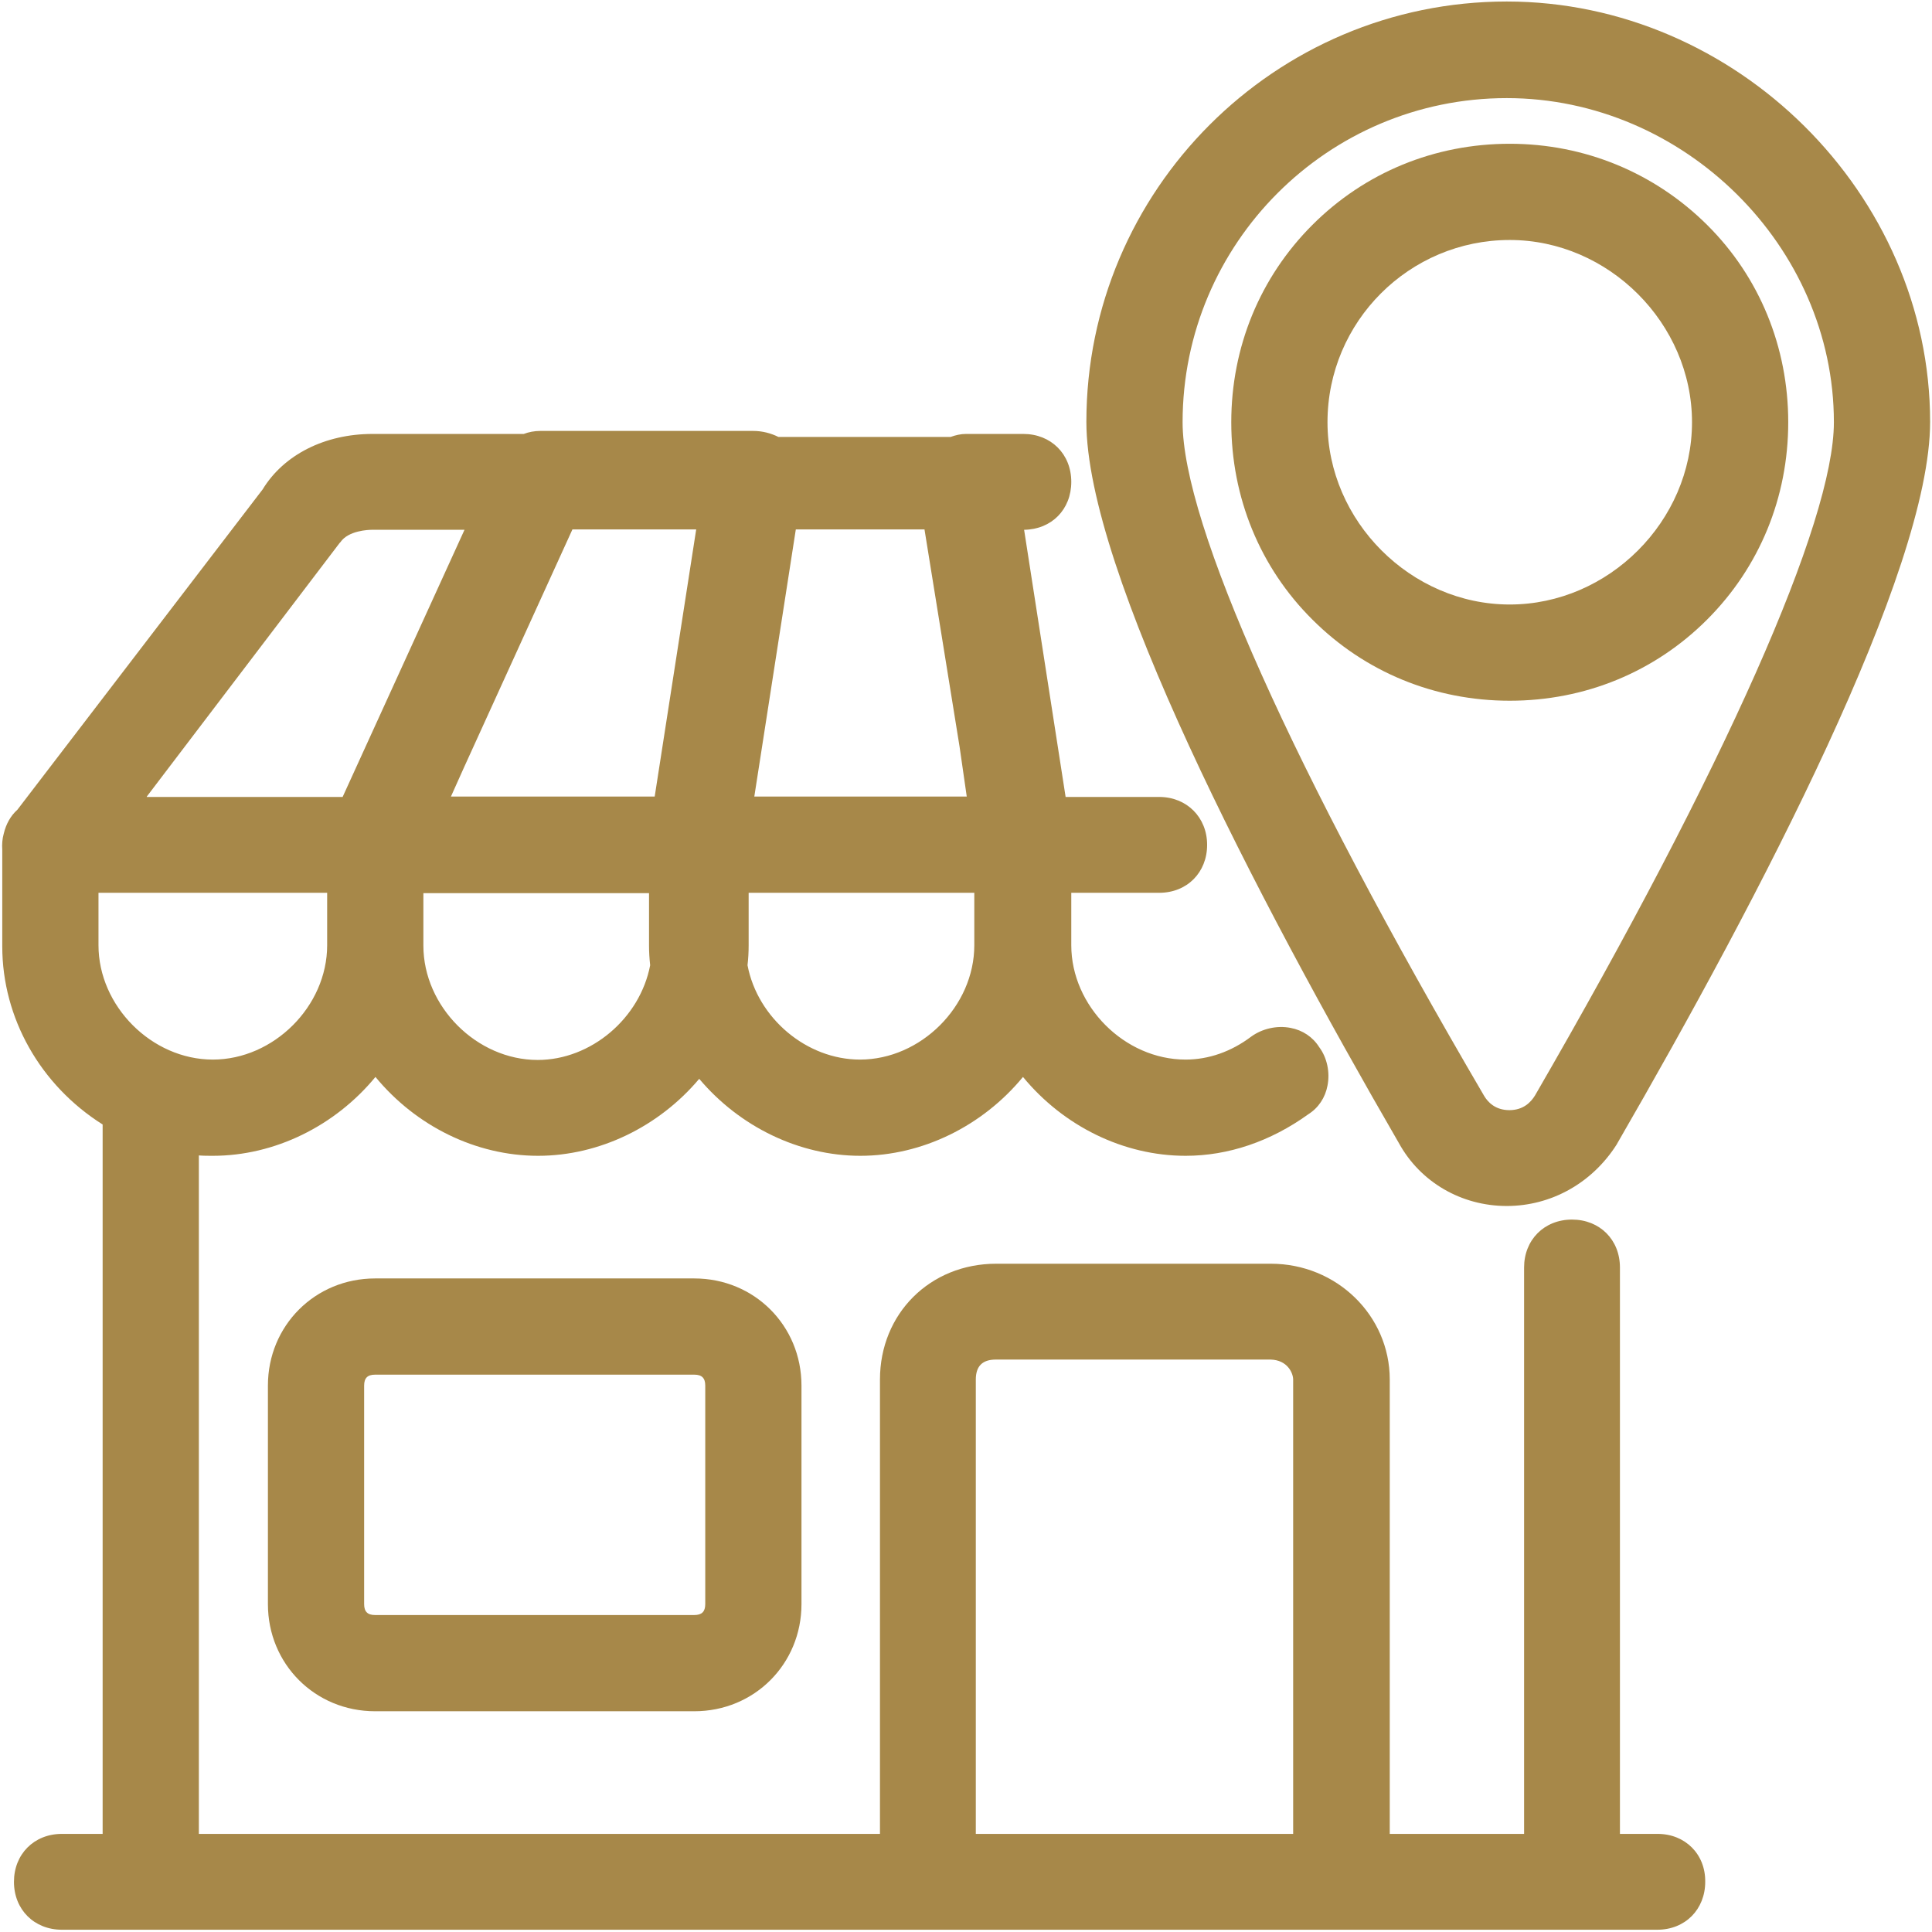
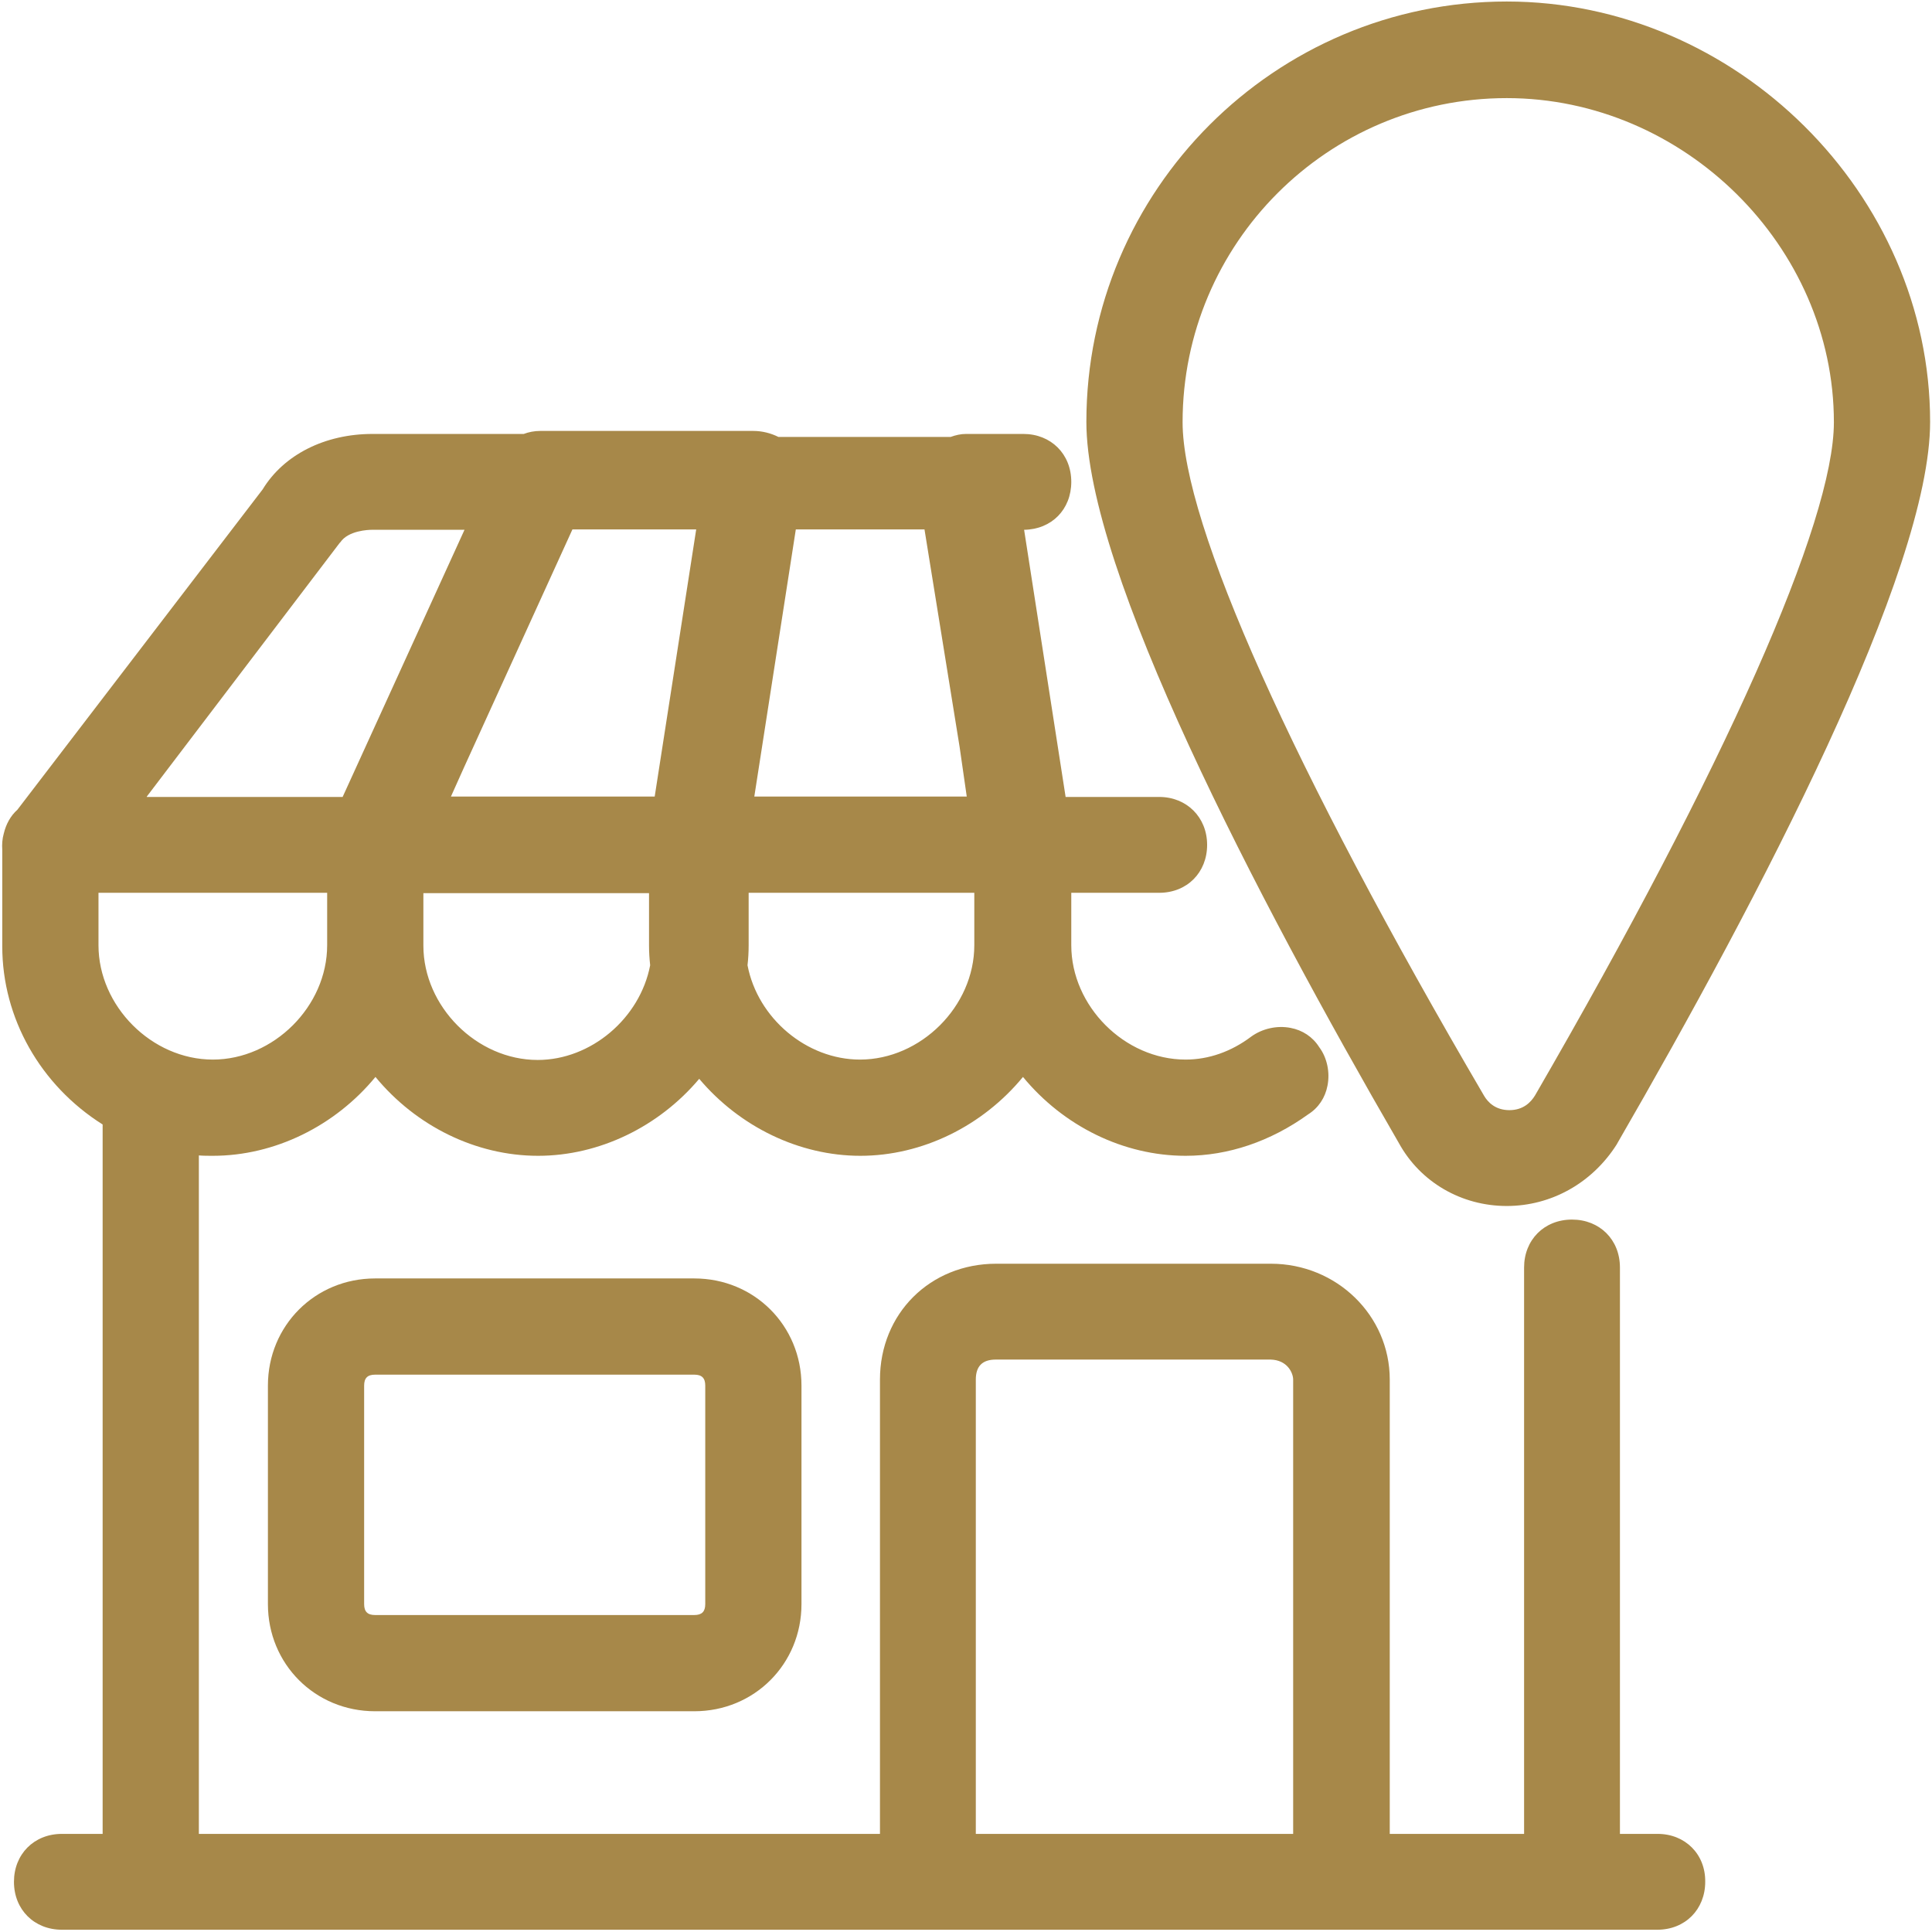
<svg xmlns="http://www.w3.org/2000/svg" version="1.1" id="Layer_1" x="0px" y="0px" viewBox="0 0 512 512" style="enable-background:new 0 0 512 512;" xml:space="preserve">
  <style type="text/css">
	.st0{fill:#A78849;}
</style>
  <g>
    <path class="st0" d="M439.3,486h-10V335.9c0-7.4-5.4-12.7-12.7-12.7c-7.4,0-12.7,5.4-12.7,12.7V486h-35.6V365.6   c0-17-14.1-30.7-31.5-30.7h-72.8c-17.5,0-30.8,13.2-30.8,30.7V486H52.7V306.2c1.2,0.1,2.5,0.1,3.7,0.1c16.4,0,32.4-7.9,43.1-20.9   c10.7,13,26.6,20.9,43.1,20.9c16.2,0,32-7.7,42.7-20.4c10.7,12.7,26.5,20.4,42.7,20.4c16.4,0,32.4-7.9,43.1-20.9   c10.7,13,26.6,20.9,43.1,20.9c11.3,0,22.5-3.8,32.5-11c2.7-1.7,4.5-4.4,5.1-7.6c0.7-3.5-0.1-7.4-2.2-10.2c-1.7-2.7-4.4-4.5-7.6-5.1   c-3.6-0.7-7.5,0.2-10.4,2.3c-5.3,4-11.3,6.1-17.4,6.1c-16.2,0-30.3-14.2-30.3-30.3v-13.9h23.3c7.4,0,12.7-5.4,12.7-12.7   s-5.4-12.7-12.7-12.7h-24.8l-11-70.8c7.3-0.1,12.5-5.4,12.5-12.7c0-7.4-5.4-12.7-12.7-12.7H256c-1.4,0-2.7,0.3-4.1,0.8h-45.6   c-2-1-4.3-1.6-6.7-1.6h-56.4c-1.6,0-3.1,0.3-4.4,0.8H98.7c-12.6,0-23.5,5.5-29.1,14.7l-65,84.9c-1.8,1.6-3,3.8-3.6,6.3   c-0.4,1.4-0.5,2.9-0.4,4.3v25.6c0,19,10.1,36.8,26.6,47.2V486H16.4c-7.4,0-12.7,5.4-12.7,12.7c0,7.4,5.4,12.7,12.7,12.7h422.8   c7.4,0,12.7-5.4,12.7-12.7C452,491.4,446.6,486,439.3,486z M342.7,365.6V486h-84.1V365.6c0-3.5,1.7-5.3,5.3-5.3h72.8   C341.2,360.4,342.7,363.9,342.7,365.6z M38.9,211.1L90,143.9l0.2-0.2c2.1-3.1,7.4-3.3,8.4-3.3h24.5l-32.3,70.8H38.9z M172.3,255.8   c-2.7,14.1-15.7,25.1-29.8,25.1c-16.2,0-30.3-14.2-30.3-30.3v-13.9H172v13.9C172,252.3,172.1,254,172.3,255.8z M119.5,211.1   l3.5-7.8l28.7-63h32.8l-11,70.8H119.5z M199.9,211.1l11-70.8H245l9.3,57.6l1.9,13.2H199.9z M258.2,236.6v13.9   c0,16.2-14.2,30.3-30.3,30.3c-14.1,0-27.1-10.9-29.8-25c0.2-1.7,0.3-3.5,0.3-5.3v-13.9H258.2z M56.4,280.8   c-16.2,0-30.3-14.2-30.3-30.3v-13.9h60.6v13.9C86.7,266.7,72.5,280.8,56.4,280.8z" />
    <path class="st0" d="M399.3,319.6c11.8,0,22.7-6.1,29.2-16.4l0.1-0.2c37.8-65.4,82.9-151.6,82.9-191.2   c0-60.4-51.4-111.4-112.2-111.4c-61.4,0-111.4,50-111.4,111.4c0,39.5,45,125.8,82.8,191.1C376.4,313.3,387.3,319.6,399.3,319.6z    M313.4,111.9c0-47.4,38.5-85.9,85.9-85.9c47,0,86.7,39.3,86.7,85.9c0,26.4-28.9,91.5-79.2,178.4c-1.1,1.8-3.1,3.9-6.8,3.9   c-3.7,0-5.7-2.1-6.7-3.8C342.6,203.8,313.4,138.8,313.4,111.9z" />
-     <path class="st0" d="M452.4,164.2c13.9-13.9,21.5-32.4,21.5-52.3s-7.6-38.5-21.5-52.3S420,38.1,400.1,38.1   c-19.9,0-38.4,7.6-52.3,21.5c-13.9,13.9-21.5,32.4-21.5,52.3s7.6,38.5,21.5,52.3c13.9,13.9,32.4,21.5,52.3,21.5   C420,185.7,438.5,178.1,452.4,164.2z M448.4,111.9c0,26.2-22.1,48.3-48.3,48.3c-26.2,0-48.3-22.1-48.3-48.3   c0-26.7,21.7-48.3,48.3-48.3C426.3,63.6,448.4,85.7,448.4,111.9z" />
    <path class="st0" d="M99.4,338.8c-15.9,0-28.4,12.5-28.4,28.4v57.9c0,15.9,12.5,28.4,28.4,28.4H184c15.9,0,28.4-12.5,28.4-28.4   v-57.9c0-15.9-12.5-28.4-28.4-28.4H99.4z M186.9,367.2v57.9c0,2-0.9,2.9-2.9,2.9H99.4c-2,0-2.9-0.9-2.9-2.9v-57.9   c0-2,0.9-2.9,2.9-2.9H184C186,364.3,186.9,365.2,186.9,367.2z" />
  </g>
</svg>